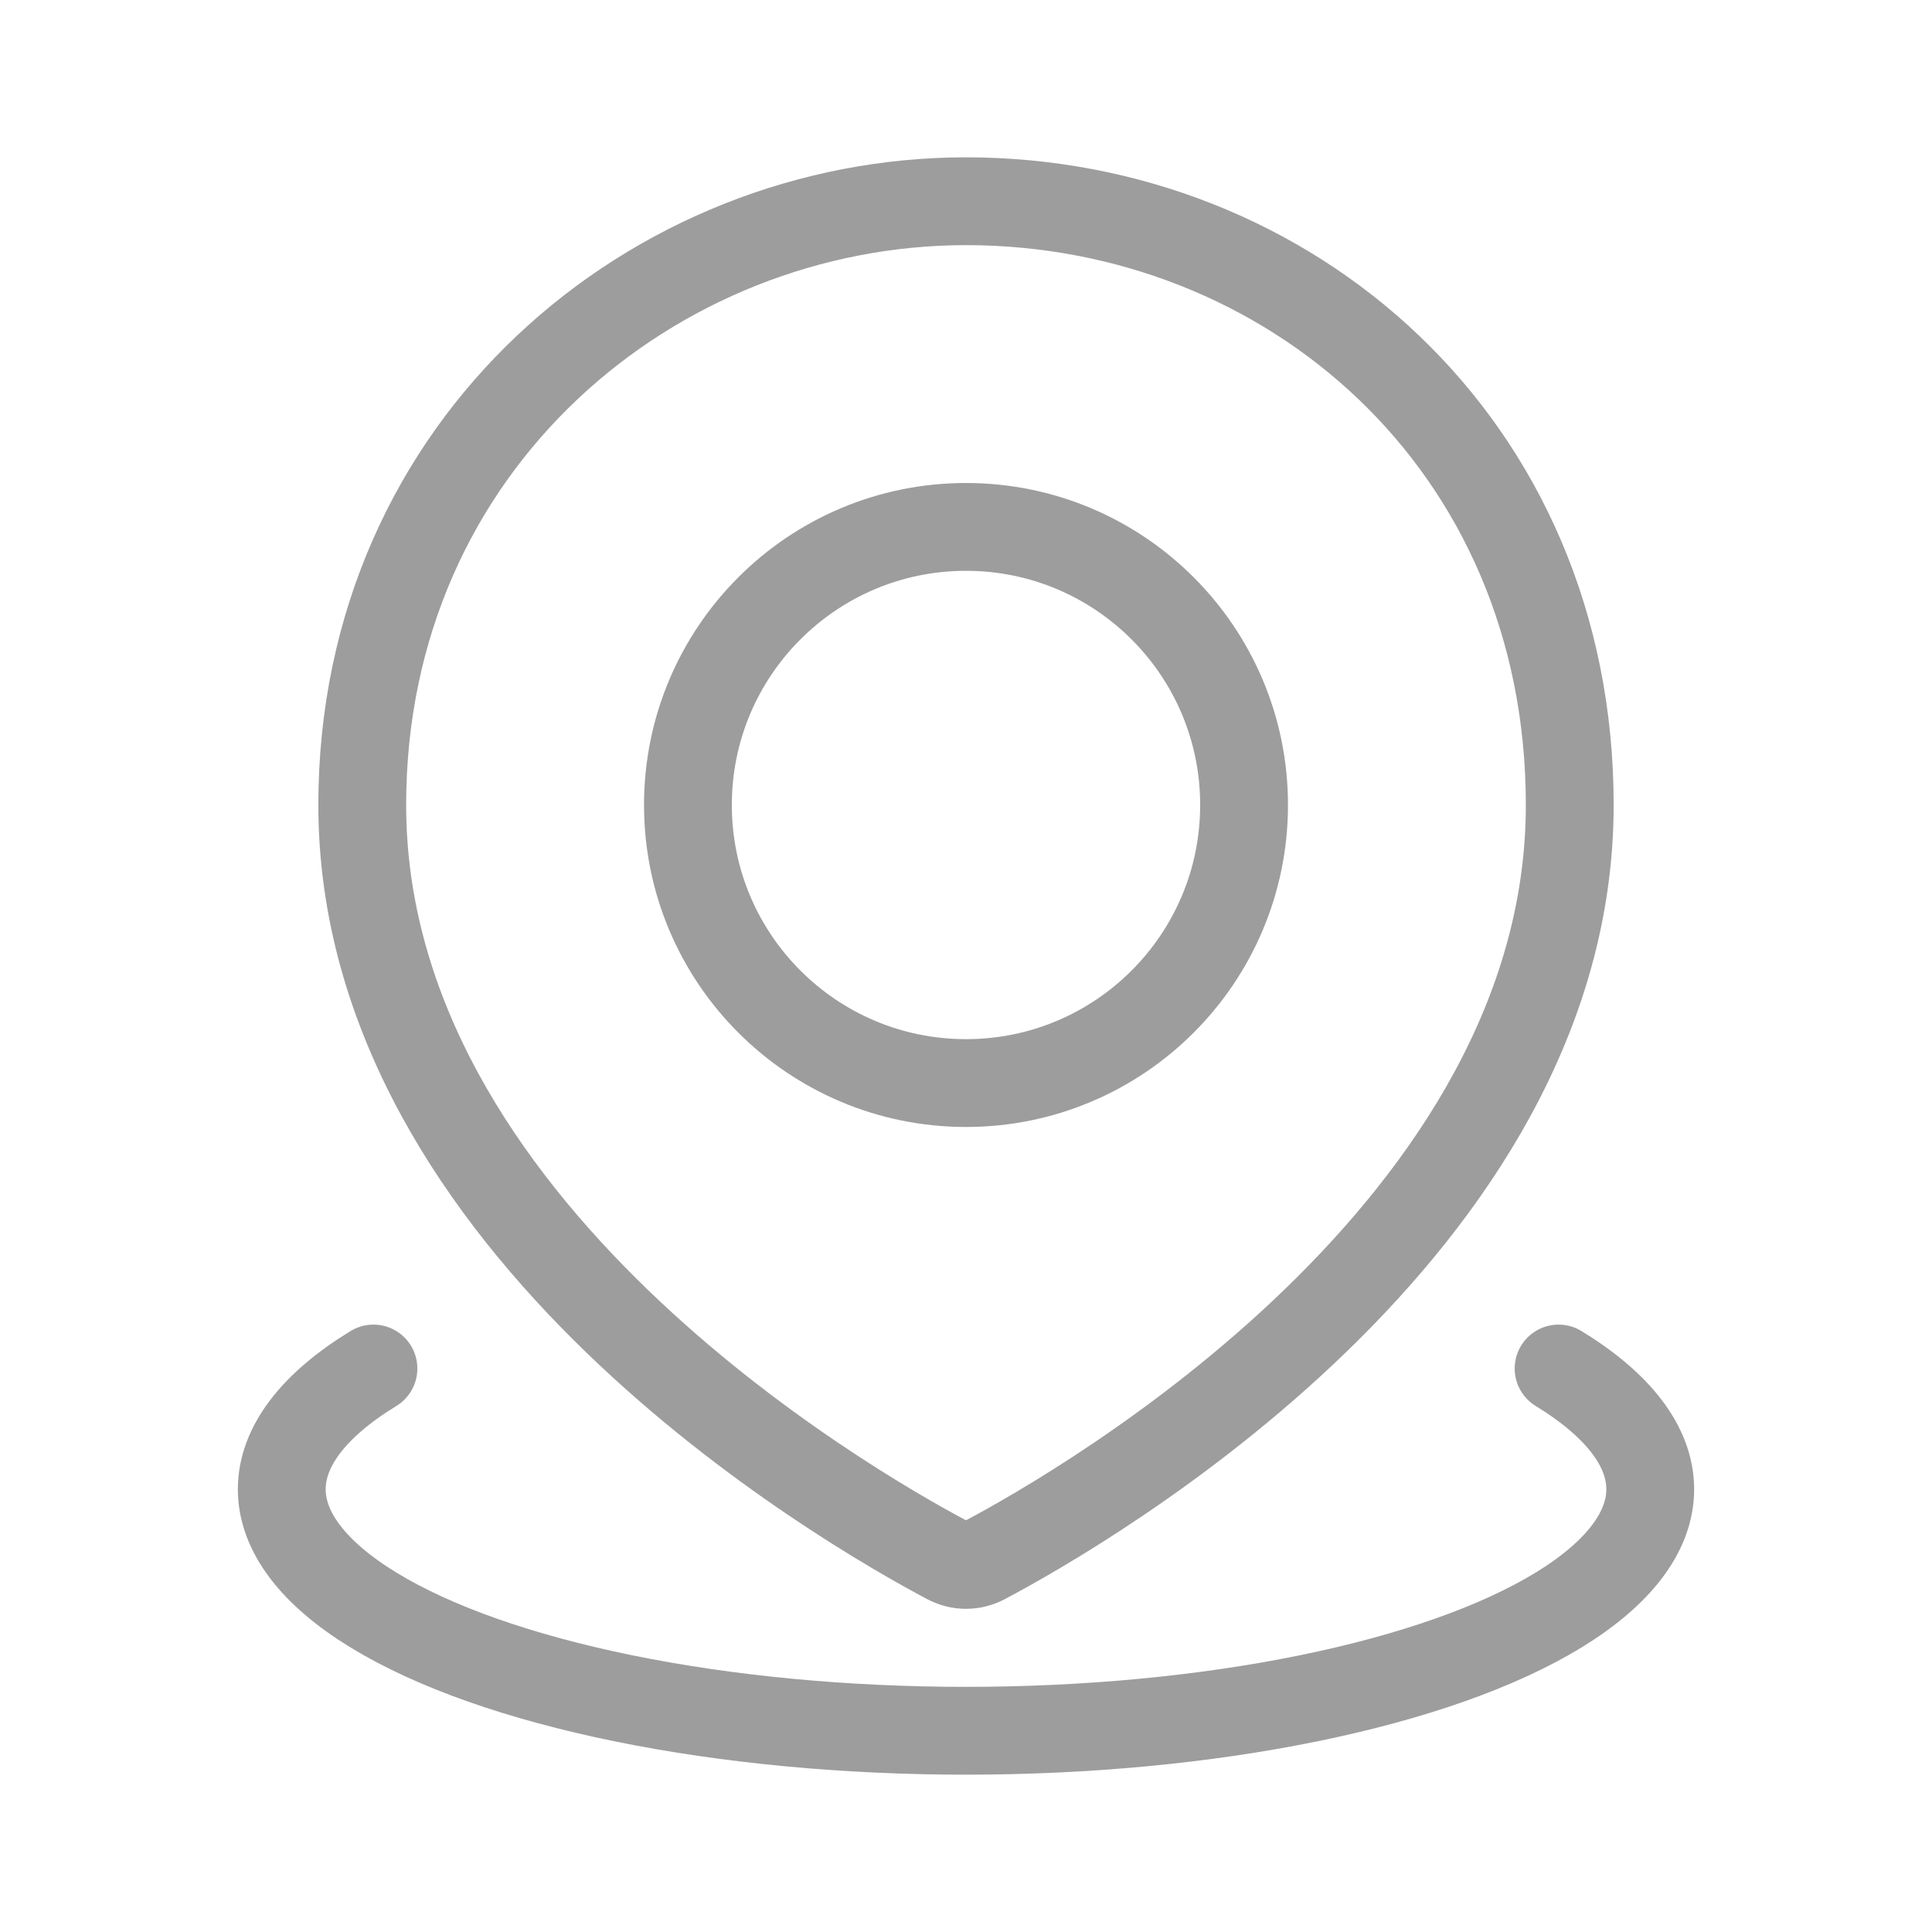
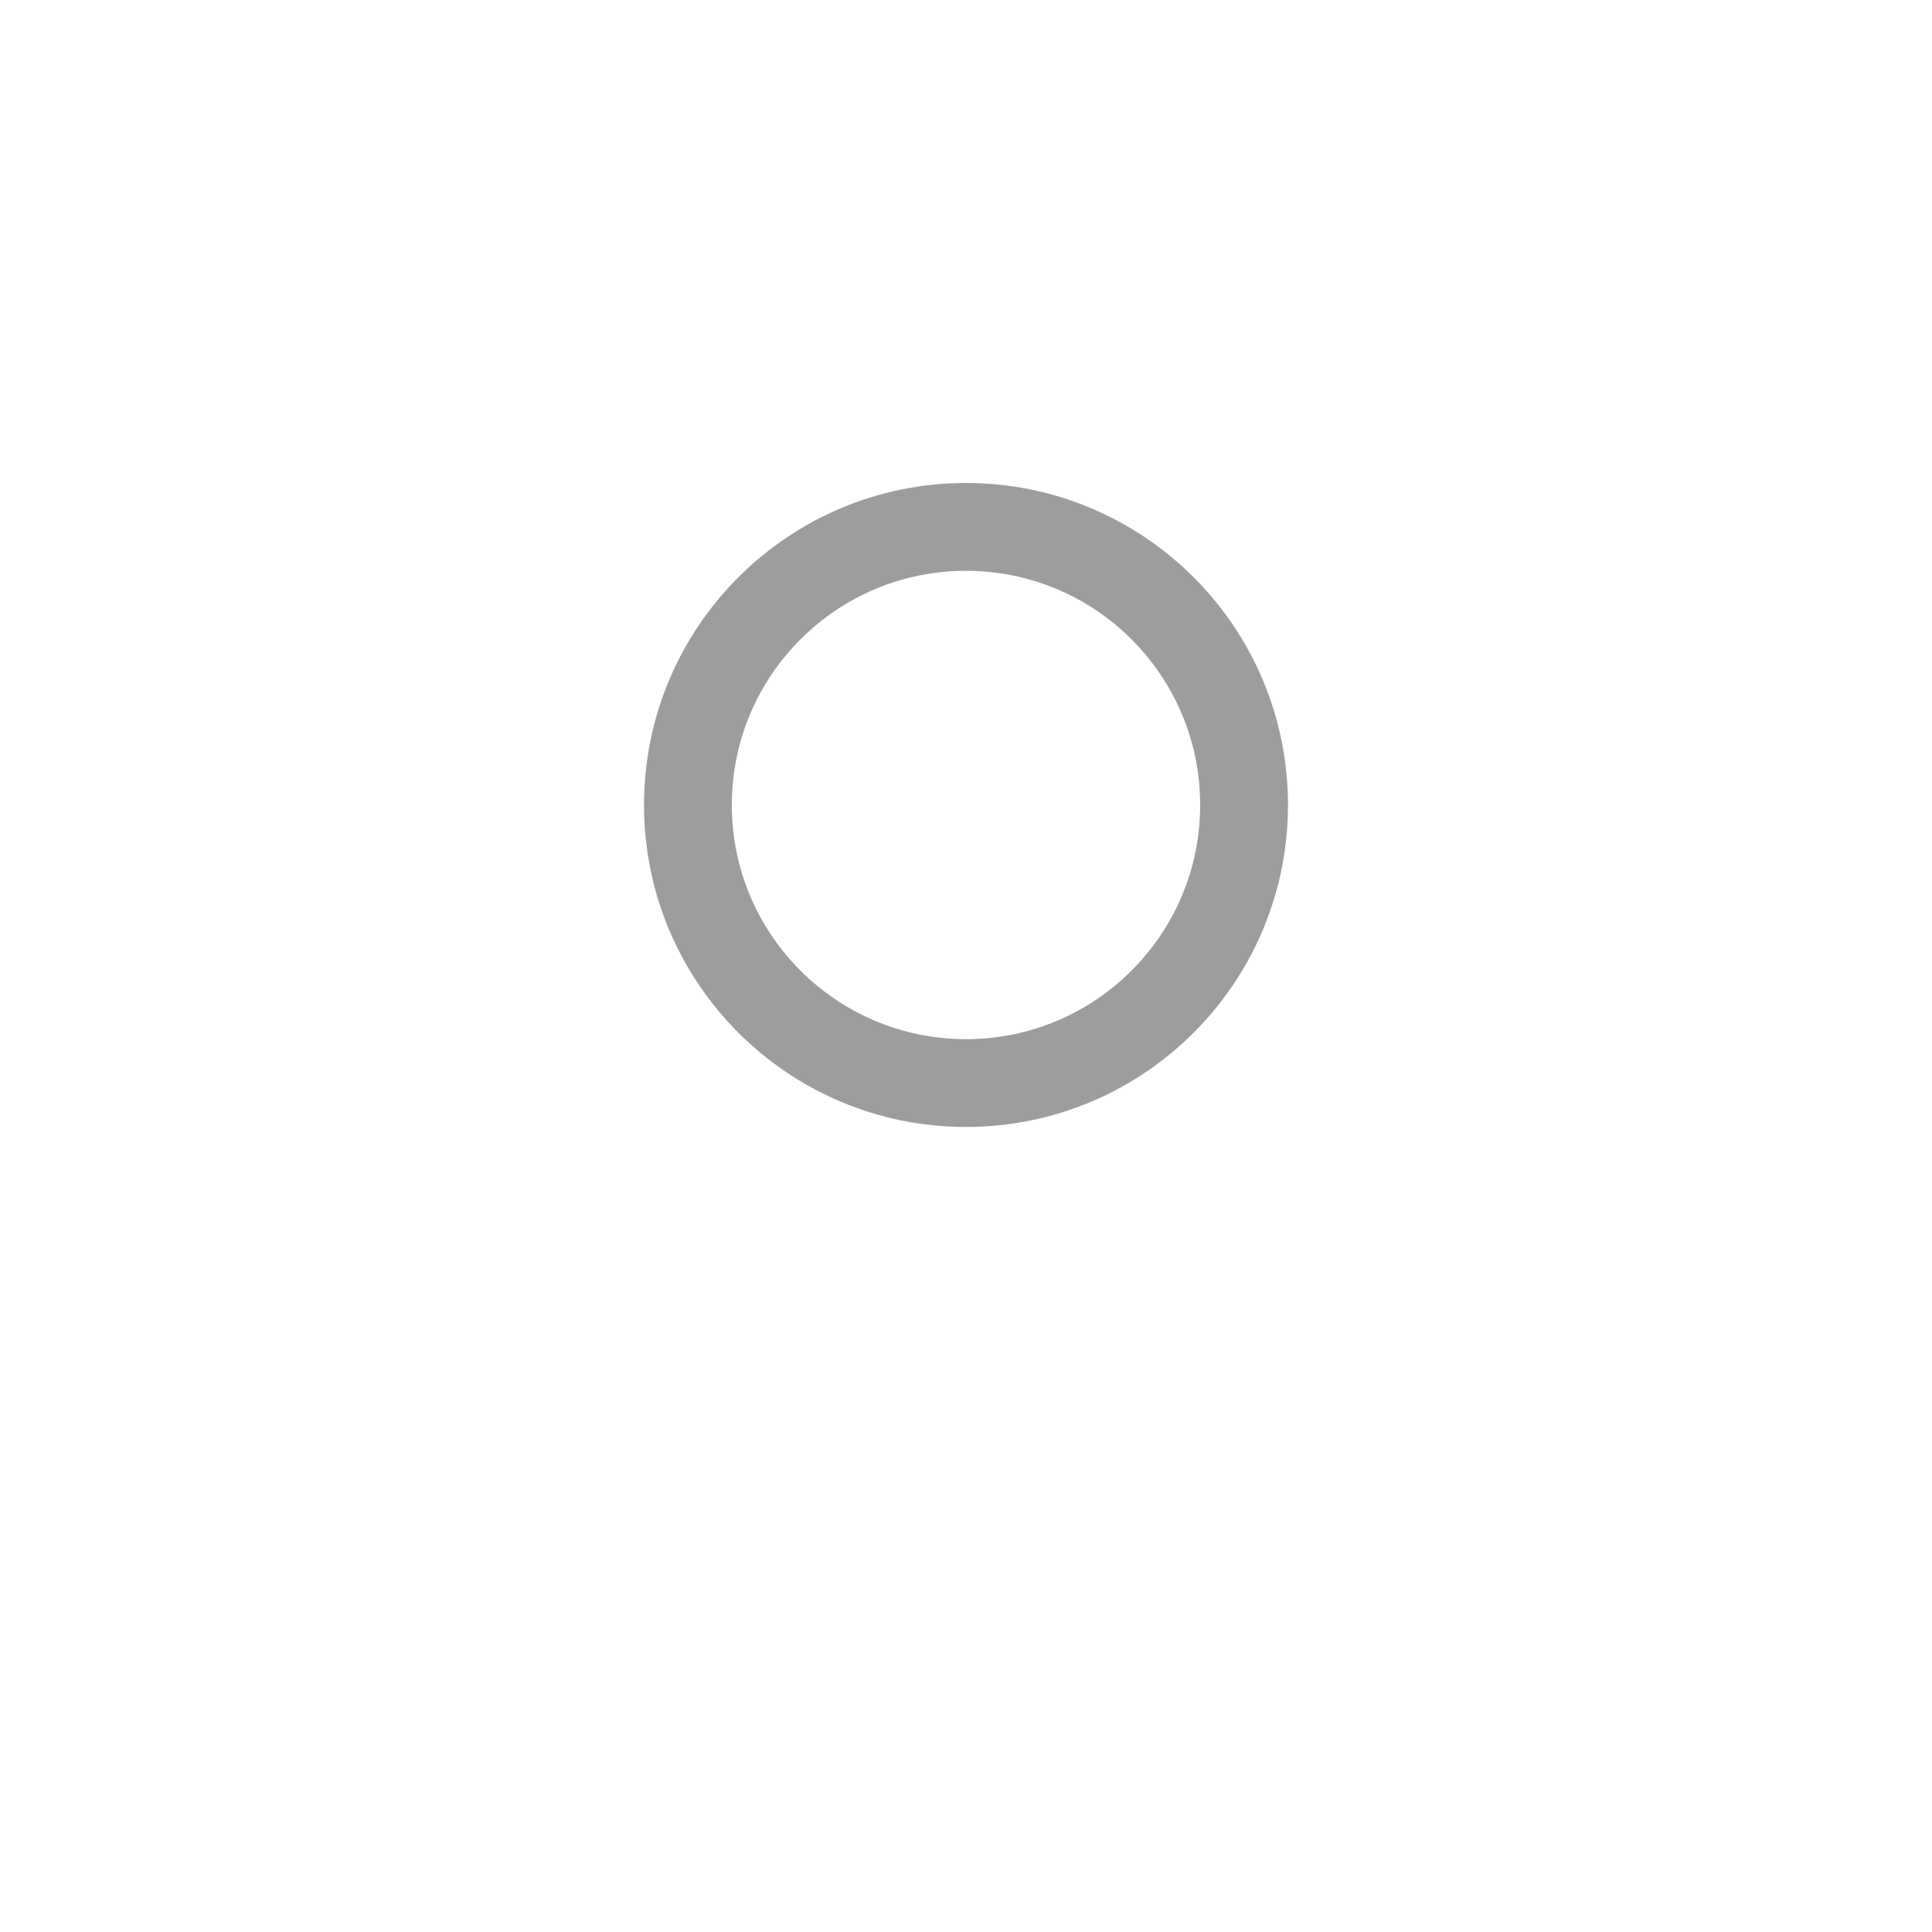
<svg xmlns="http://www.w3.org/2000/svg" width="44" height="44" viewBox="0 0 44 44" fill="none">
-   <path d="M35.496 31.167C36.863 32.003 37.583 32.951 37.583 33.917C37.583 34.882 36.863 35.831 35.496 36.667C34.128 37.503 32.161 38.197 29.792 38.68C27.423 39.163 24.735 39.417 22 39.417C19.265 39.417 16.577 39.163 14.208 38.68C11.839 38.197 9.872 37.503 8.505 36.667C7.137 35.831 6.417 34.882 6.417 33.917C6.417 32.951 7.137 32.003 8.505 31.167" stroke="#9D9D9D" stroke-width="2" stroke-linecap="round" />
-   <path d="M35.75 18.333C35.75 27.958 24.737 34.305 22.423 35.532C22.153 35.676 21.847 35.676 21.577 35.532C19.263 34.305 8.25 27.958 8.25 18.333C8.25 10.083 14.912 4.583 22 4.583C29.333 4.583 35.75 10.083 35.75 18.333Z" stroke="#9D9D9D" stroke-width="2" />
  <circle cx="22" cy="18.333" r="6.333" stroke="#9D9D9D" stroke-width="2" />
</svg>